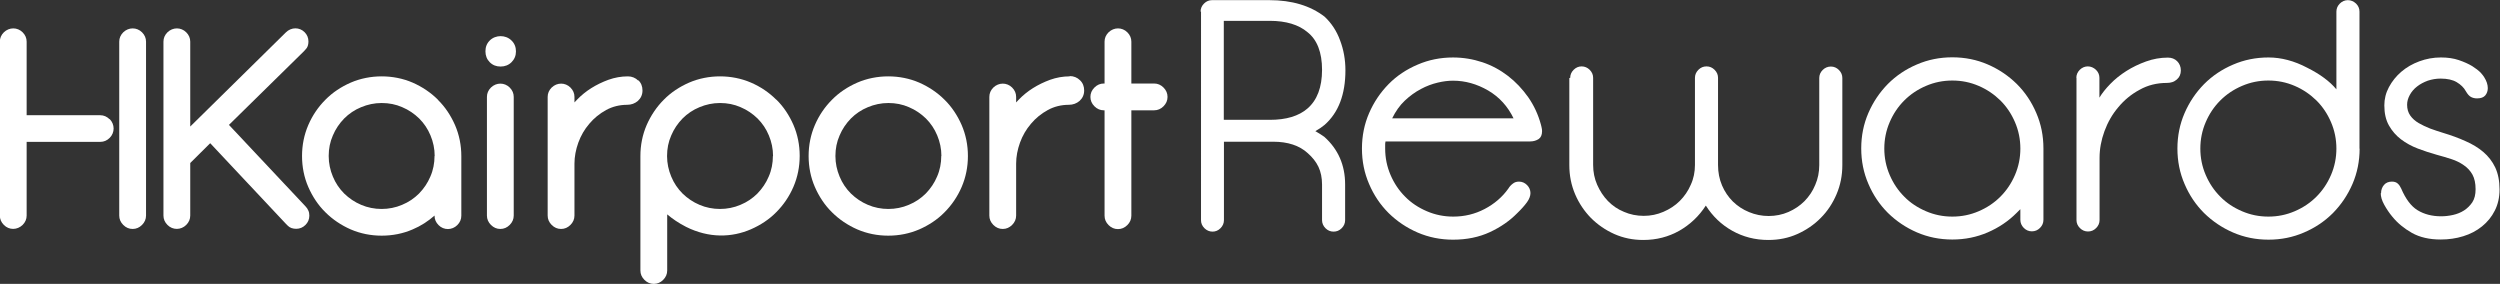
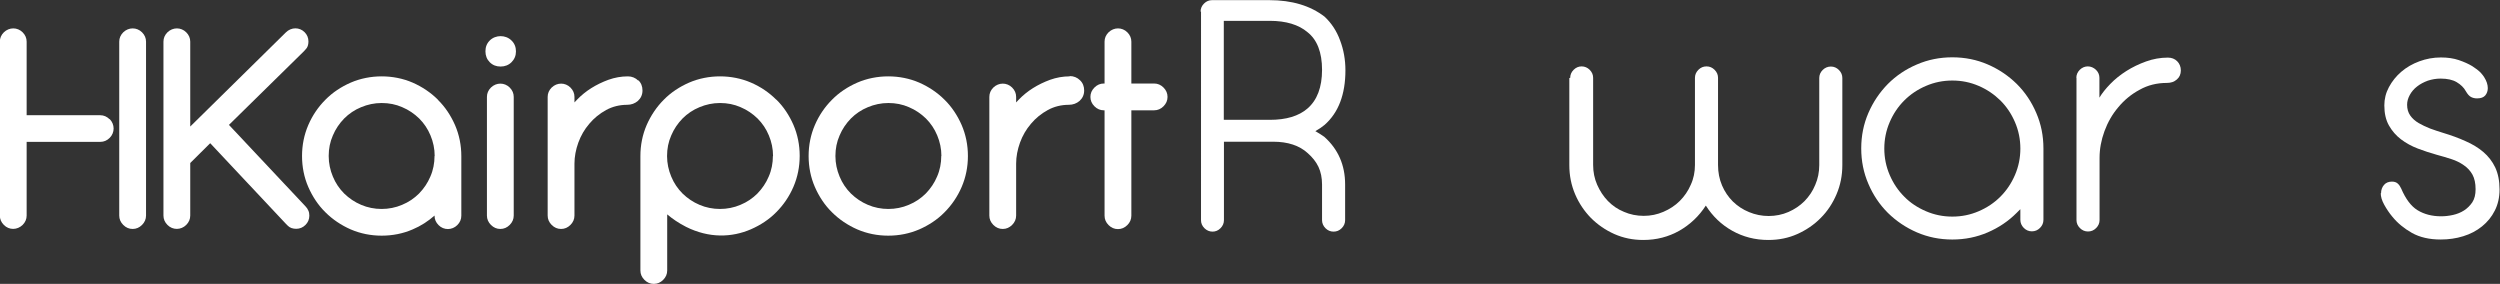
<svg xmlns="http://www.w3.org/2000/svg" id="Layer_2" viewBox="0 0 167.94 19.07">
  <rect x="0" y="0" width="167.94" height="19.07" fill="#333333" stroke="none" />
  <defs>
    <style>.cls-1{fill:#fff;}</style>
  </defs>
  <g id="Layer_2-2">
    <path class="cls-1" d="M80.65.78c0-.21.08-.39.23-.54.16-.16.34-.23.54-.23h3.85c1.51,0,2.75.37,3.71,1.11.46.43.81.96,1.04,1.59.24.63.36,1.3.36,2.01,0,1.63-.47,2.85-1.4,3.67-.18.15-.39.29-.62.42.1.06.2.12.3.18.1.06.2.13.3.2.93.83,1.4,1.9,1.4,3.2v2.4c0,.21-.08.39-.23.54-.16.16-.34.23-.55.23s-.39-.08-.54-.23-.23-.34-.23-.54v-2.4c0-.44-.08-.84-.24-1.18-.16-.34-.41-.65-.73-.93-.55-.5-1.32-.76-2.31-.76h-3.31v5.27c0,.21-.08.39-.23.54-.16.16-.34.23-.54.23s-.39-.08-.54-.23c-.16-.16-.23-.34-.23-.54V.78ZM87.83,7.29c.65-.56.98-1.43.98-2.6s-.33-2.02-.98-2.53c-.59-.5-1.44-.76-2.53-.76h-3.09v6.65h3.09c1.1,0,1.94-.25,2.53-.76Z" />
-     <path class="cls-1" d="M93.07,9.52c-.02.07-.02.15-.02.23v.23c0,.62.12,1.21.36,1.77.24.56.56,1.04.98,1.46.41.42.9.74,1.46.98.56.24,1.15.36,1.77.36.76,0,1.46-.17,2.11-.51.65-.34,1.19-.8,1.6-1.38.07-.12.17-.23.29-.32.12-.1.26-.14.42-.14.21,0,.39.08.54.23s.23.34.23.54c0,.19-.08.4-.23.61-.16.22-.37.46-.66.74-.49.5-1.1.93-1.83,1.27-.73.34-1.56.51-2.48.51-.84,0-1.64-.16-2.38-.48-.74-.32-1.39-.76-1.95-1.31-.56-.56-.99-1.2-1.31-1.95-.32-.74-.48-1.53-.48-2.38s.16-1.64.48-2.38c.32-.74.76-1.39,1.31-1.95s1.2-.99,1.95-1.31c.74-.32,1.53-.48,2.38-.48.68,0,1.34.11,1.97.32.63.21,1.2.52,1.72.92.52.4.97.88,1.36,1.43.39.56.67,1.17.85,1.83.01.04.03.1.04.16.03.12.04.21.04.29,0,.25-.08.43-.23.53-.16.1-.34.16-.57.16h-9.72ZM101.68,7.96c-.39-.81-.96-1.44-1.71-1.88-.76-.44-1.54-.66-2.36-.66-.31,0-.66.04-1.03.13-.38.09-.76.23-1.13.43-.38.2-.74.46-1.08.78-.34.32-.62.72-.85,1.19h8.16Z" />
    <path class="cls-1" d="M105.48,5.23c0-.21.08-.39.23-.54.16-.16.34-.23.54-.23s.39.08.54.23c.16.16.23.34.23.54v5.85c0,.47.09.92.27,1.33.18.41.42.78.72,1.09.3.31.66.56,1.08.73.41.18.86.27,1.33.27s.9-.09,1.32-.27c.42-.18.79-.42,1.1-.73.31-.31.56-.67.74-1.09.19-.41.28-.86.28-1.33v-5.85c0-.21.08-.39.23-.54.16-.16.34-.23.55-.23s.39.08.54.23c.16.16.23.34.23.54v5.85c0,.5.09.96.27,1.38.18.42.42.77.73,1.08.31.3.67.54,1.09.71.41.17.85.26,1.31.26s.92-.09,1.33-.27c.41-.18.77-.42,1.08-.73.3-.31.55-.67.72-1.09.18-.41.27-.86.27-1.33v-5.85c0-.21.08-.39.23-.54s.34-.23.55-.23.39.08.54.23c.16.16.23.34.23.54v5.85c0,.7-.13,1.35-.39,1.96-.26.61-.61,1.14-1.06,1.59-.44.45-.97.81-1.57,1.08-.6.27-1.25.4-1.95.4-.89,0-1.7-.21-2.43-.62-.73-.41-1.32-.98-1.77-1.69-.46.71-1.05,1.27-1.78,1.69-.73.41-1.53.62-2.42.62-.7,0-1.34-.13-1.95-.4-.6-.27-1.12-.63-1.57-1.08-.44-.45-.8-.98-1.06-1.59-.26-.61-.39-1.26-.39-1.96v-5.85Z" />
    <path class="cls-1" d="M135.7,14.07l-.24.24c-.55.55-1.19.98-1.93,1.3-.74.32-1.53.48-2.38.48s-1.64-.16-2.38-.48c-.74-.32-1.39-.76-1.95-1.31-.56-.56-.99-1.2-1.31-1.95-.32-.74-.48-1.53-.48-2.38s.16-1.64.48-2.38c.32-.74.76-1.39,1.31-1.95.56-.56,1.2-.99,1.95-1.31.74-.32,1.53-.48,2.38-.48s1.64.16,2.38.48c.74.32,1.39.76,1.95,1.31.56.56.99,1.2,1.31,1.95.32.74.48,1.53.48,2.38v4.8c0,.21-.08.39-.23.54-.16.16-.34.23-.55.23s-.39-.08-.54-.23-.23-.34-.23-.54v-.71ZM126.58,9.98c0,.62.12,1.21.36,1.77.24.56.56,1.04.98,1.46.41.42.9.74,1.46.98.56.24,1.14.36,1.77.36s1.21-.12,1.77-.36c.56-.24,1.04-.56,1.46-.98.41-.41.74-.9.98-1.46.24-.56.36-1.15.36-1.77s-.12-1.21-.36-1.77c-.24-.56-.56-1.04-.98-1.46-.42-.41-.9-.74-1.46-.98-.56-.24-1.14-.36-1.77-.36s-1.21.12-1.77.36c-.56.24-1.04.56-1.46.98-.42.42-.74.9-.98,1.46-.24.56-.36,1.15-.36,1.77Z" />
    <path class="cls-1" d="M139.48,5.23c0-.21.08-.39.23-.54s.34-.23.54-.23.39.08.55.23c.16.16.23.34.23.54v1.33c.18-.3.42-.6.73-.92.31-.32.67-.61,1.08-.87.41-.26.85-.47,1.32-.64.47-.17.96-.26,1.47-.26.25,0,.46.08.62.24.16.16.25.37.25.62s-.09.46-.27.61c-.18.16-.4.23-.67.23-.67,0-1.28.15-1.83.46-.56.3-1.03.69-1.43,1.17-.4.47-.71,1.01-.93,1.61-.22.6-.33,1.2-.33,1.79v4.18c0,.21-.08.39-.23.54-.16.16-.34.23-.55.23s-.39-.08-.54-.23c-.16-.16-.23-.34-.23-.54V5.23Z" />
-     <path class="cls-1" d="M158.51,9.98c0,.84-.16,1.64-.48,2.38-.32.74-.76,1.39-1.31,1.95-.56.56-1.2.99-1.95,1.31-.74.32-1.53.48-2.38.48s-1.64-.16-2.38-.48c-.74-.32-1.39-.76-1.95-1.31-.56-.56-.99-1.2-1.31-1.95-.32-.74-.48-1.53-.48-2.38s.16-1.64.48-2.38c.32-.74.76-1.39,1.31-1.95.56-.56,1.2-.99,1.95-1.31.74-.32,1.53-.48,2.38-.48s1.73.23,2.6.69c.86.43,1.51.91,1.96,1.45V.78c0-.21.08-.39.23-.54s.34-.23.54-.23.39.08.55.23c.16.16.23.34.23.54v9.21ZM156.95,9.98c0-.62-.12-1.21-.36-1.77-.24-.56-.56-1.04-.98-1.46-.42-.41-.9-.74-1.46-.98-.56-.24-1.14-.36-1.77-.36s-1.21.12-1.77.36c-.56.24-1.04.56-1.46.98-.42.42-.74.9-.98,1.46-.24.56-.36,1.15-.36,1.77s.12,1.21.36,1.77c.24.56.56,1.04.98,1.46.41.42.9.74,1.46.98.56.24,1.14.36,1.77.36s1.21-.12,1.77-.36c.56-.24,1.04-.56,1.46-.98.41-.41.74-.9.98-1.46.24-.56.36-1.15.36-1.77Z" />
    <path class="cls-1" d="M159.95,12.98c0-.22.07-.41.2-.56.13-.15.31-.22.53-.22.16,0,.29.04.39.13.1.09.17.2.23.33.3.7.66,1.19,1.1,1.46.44.27.97.41,1.59.41.25,0,.52-.03.79-.09.27-.06.52-.16.74-.3.22-.14.41-.33.56-.55.15-.23.22-.52.22-.88,0-.4-.07-.72-.21-.98-.14-.25-.33-.46-.58-.63-.24-.17-.52-.31-.83-.41-.31-.1-.64-.2-.98-.29-.43-.12-.86-.26-1.28-.42-.42-.16-.8-.37-1.13-.62-.33-.25-.6-.56-.81-.93-.21-.37-.31-.82-.31-1.35,0-.43.1-.84.31-1.23.21-.39.49-.74.83-1.03.35-.3.75-.53,1.21-.7.46-.17.94-.26,1.45-.26.46,0,.86.06,1.21.18.35.12.64.25.89.4.24.15.43.3.57.44.13.15.21.25.24.31.16.25.24.5.24.73,0,.19-.06.36-.17.49-.11.13-.29.2-.55.2-.15,0-.28-.03-.4-.09-.12-.06-.24-.19-.36-.4-.13-.24-.34-.44-.61-.6-.27-.16-.63-.24-1.08-.24-.3,0-.58.05-.86.14-.27.1-.52.23-.72.39-.21.16-.37.35-.49.57-.12.22-.18.43-.18.66,0,.28.07.52.21.72.14.2.33.37.57.51.24.14.5.26.78.37.28.1.57.2.87.29.53.16,1.03.34,1.49.55.46.2.86.44,1.2.73.34.29.61.64.8,1.04.19.41.29.9.29,1.48,0,.53-.11,1.01-.32,1.42-.21.42-.5.77-.86,1.06-.36.29-.77.51-1.26.66-.48.15-.99.22-1.52.22-.76,0-1.4-.15-1.92-.44-.53-.3-.97-.66-1.32-1.09-.21-.25-.39-.52-.55-.81-.16-.29-.23-.54-.23-.77Z" />
    <path class="cls-1" d="M20.53,13.87l-5.15-5.48,5.04-4.95c.07-.07.13-.15.19-.22.07-.11.11-.25.11-.44,0-.24-.09-.45-.26-.62-.34-.34-.89-.35-1.26.02l-6.42,6.32V2.8c0-.24-.09-.45-.27-.63-.35-.35-.9-.35-1.26,0-.18.18-.27.39-.27.63v11.68c0,.24.09.45.27.63.35.36.91.35,1.26,0,.18-.18.27-.39.27-.63v-3.53l1.34-1.33,5.08,5.41.14.14c.13.13.32.2.56.2s.45-.09.62-.26c.17-.17.26-.38.26-.62,0-.13-.02-.25-.07-.35-.04-.1-.11-.2-.19-.28Z" />
    <path class="cls-1" d="M29.42,6.7c-.48-.48-1.06-.87-1.7-1.15-1.29-.56-2.87-.56-4.16,0-.64.28-1.22.66-1.7,1.15-.48.48-.87,1.05-1.15,1.7-.28.65-.42,1.35-.42,2.08s.14,1.44.42,2.08c.28.64.66,1.22,1.15,1.7.48.48,1.06.87,1.7,1.15.65.28,1.35.42,2.08.42s1.44-.14,2.08-.42c.55-.23,1.04-.55,1.47-.93h0c0,.25.09.46.27.64.35.36.91.35,1.26,0,.18-.18.27-.39.27-.63v-4c0-.73-.14-1.43-.42-2.08-.28-.64-.66-1.22-1.15-1.7ZM29.19,10.48c0,.48-.09.95-.28,1.38-.18.43-.44.81-.76,1.14-.32.32-.7.58-1.14.76-.86.37-1.89.37-2.75,0-.43-.18-.81-.44-1.14-.76-.32-.32-.58-.7-.76-1.14-.18-.43-.28-.89-.28-1.38s.09-.95.28-1.38c.18-.43.44-.81.76-1.14.32-.32.7-.58,1.14-.76.43-.18.89-.28,1.38-.28s.95.09,1.38.28c.43.18.81.44,1.14.76.32.32.58.7.76,1.14.18.43.28.89.28,1.38Z" />
    <path class="cls-1" d="M32.9,2.72c-.2.2-.29.44-.29.73s.1.54.29.73c.2.2.44.29.73.29s.54-.1.73-.29c.2-.2.3-.44.3-.73s-.1-.54-.3-.73c-.39-.39-1.07-.39-1.46,0Z" />
    <path class="cls-1" d="M32.98,5.88c-.18.18-.27.39-.27.63v7.97c0,.24.09.45.27.63.18.18.39.27.63.27s.45-.09.63-.27c.18-.18.27-.39.27-.63v-7.97c0-.24-.09-.45-.27-.63-.35-.35-.9-.35-1.26,0Z" />
    <path class="cls-1" d="M42.87,5.41c-.18-.18-.42-.28-.69-.28-.45,0-.89.08-1.31.23-.41.15-.8.34-1.15.56-.35.22-.67.48-.94.76-.07.07-.13.13-.19.2v-.37c0-.24-.09-.45-.27-.63-.35-.35-.9-.35-1.26,0-.18.18-.27.39-.27.63v7.97c0,.24.09.45.27.63.18.18.39.27.63.27s.45-.09.63-.27c.18-.18.27-.39.27-.63v-3.49c0-.46.09-.94.26-1.41.17-.47.42-.9.74-1.27.31-.37.69-.68,1.13-.92.42-.23.9-.35,1.41-.35.28,0,.52-.09.72-.26.2-.18.31-.42.31-.7s-.09-.51-.28-.69Z" />
    <path class="cls-1" d="M52.15,6.7c-.48-.48-1.05-.87-1.7-1.15-1.29-.56-2.87-.56-4.16,0-.64.28-1.22.66-1.7,1.15-.48.48-.87,1.06-1.15,1.7-.28.65-.42,1.35-.42,2.08v7.69c0,.24.09.45.27.63.18.18.39.27.63.27s.45-.09.63-.27c.18-.18.27-.39.27-.63v-3.77c.34.29.76.58,1.27.84,1.54.77,3.07.72,4.36.16.64-.28,1.22-.66,1.7-1.15.48-.48.87-1.05,1.15-1.7.28-.65.42-1.35.42-2.08s-.14-1.43-.42-2.08c-.28-.64-.66-1.22-1.15-1.7ZM51.92,10.48c0,.48-.09.95-.28,1.38-.18.43-.44.81-.76,1.14-.32.32-.7.58-1.14.76-.86.37-1.89.37-2.75,0-.43-.18-.81-.44-1.14-.76-.32-.32-.58-.7-.76-1.14-.18-.43-.28-.89-.28-1.38s.09-.95.28-1.38c.18-.43.44-.81.76-1.14.32-.32.7-.58,1.14-.76.43-.18.89-.28,1.38-.28s.95.09,1.38.28c.43.18.81.44,1.14.76.32.32.58.7.76,1.14.18.43.28.89.28,1.38Z" />
    <path class="cls-1" d="M63.45,6.7c-.48-.48-1.06-.87-1.7-1.15-1.29-.56-2.87-.56-4.16,0-.64.28-1.22.66-1.7,1.15-.48.48-.87,1.05-1.15,1.7-.28.65-.42,1.35-.42,2.08s.14,1.44.42,2.08c.28.64.66,1.22,1.15,1.7.48.48,1.06.87,1.7,1.15.65.28,1.35.42,2.08.42s1.43-.14,2.08-.42c.64-.28,1.22-.66,1.7-1.15.48-.48.87-1.05,1.15-1.7.28-.65.42-1.35.42-2.08s-.14-1.43-.42-2.08c-.28-.64-.66-1.22-1.15-1.7ZM63.23,10.48c0,.48-.09.95-.28,1.38-.18.43-.44.81-.76,1.14-.32.32-.7.58-1.14.76-.86.37-1.89.37-2.75,0-.43-.18-.81-.44-1.14-.76-.32-.32-.58-.7-.76-1.14-.18-.43-.28-.89-.28-1.38s.09-.95.28-1.38c.18-.43.44-.81.76-1.14.32-.32.7-.58,1.14-.76.43-.18.89-.28,1.38-.28s.95.09,1.38.28c.43.18.81.44,1.14.76.32.32.58.7.76,1.14.18.43.28.89.28,1.38Z" />
    <path class="cls-1" d="M71.85,5.13c-.45,0-.89.08-1.31.23-.41.15-.8.34-1.15.56-.35.22-.67.48-.94.76-.07.07-.13.13-.19.2v-.37c0-.24-.09-.45-.27-.63-.35-.35-.9-.35-1.26,0-.18.18-.27.39-.27.63v7.97c0,.24.09.45.27.63.18.18.39.27.63.27s.45-.09.63-.27c.18-.18.27-.39.27-.63v-3.49c0-.46.09-.94.26-1.41.17-.47.42-.9.74-1.27.31-.37.69-.68,1.13-.92.42-.23.9-.35,1.41-.35.28,0,.52-.09.72-.26.2-.18.31-.42.31-.7s-.09-.51-.28-.69c-.18-.18-.42-.28-.69-.28Z" />
    <path class="cls-1" d="M78.16,5.88c-.18-.18-.39-.27-.63-.27h-1.53v-2.81c0-.24-.09-.45-.27-.63-.35-.35-.9-.35-1.26,0-.18.18-.27.39-.27.63v2.81h-.05c-.24,0-.45.09-.63.27-.18.18-.27.39-.27.63s.09.45.27.63c.18.18.39.27.63.27h.05v7.08c0,.24.09.45.27.63.18.18.39.27.63.27s.45-.09.63-.27c.18-.18.27-.39.27-.63v-7.08h1.53c.24,0,.45-.09.63-.27.18-.18.27-.39.27-.63s-.09-.45-.27-.63Z" />
    <path class="cls-1" d="M1.79,8.54V2.8c0-.24-.09-.45-.27-.63-.35-.35-.9-.35-1.26,0-.18.18-.27.39-.27.63v11.68c0,.24.09.45.27.63.35.36.9.35,1.26,0,.18-.18.27-.39.27-.63v-5.94Z" />
    <path class="cls-1" d="M9.54,2.17c-.35-.35-.9-.35-1.26,0-.18.18-.27.39-.27.63v11.68c0,.24.09.45.27.63.18.18.39.27.63.27s.45-.09.63-.27c.18-.18.27-.39.27-.63V2.8c0-.24-.09-.45-.27-.63Z" />
    <path class="cls-1" d="M7.36,8.01c-.18-.18-.39-.27-.63-.27H.9v1.79h5.84c.24,0,.45-.09.63-.27.35-.35.35-.9,0-1.26Z" />
  </g>
</svg>